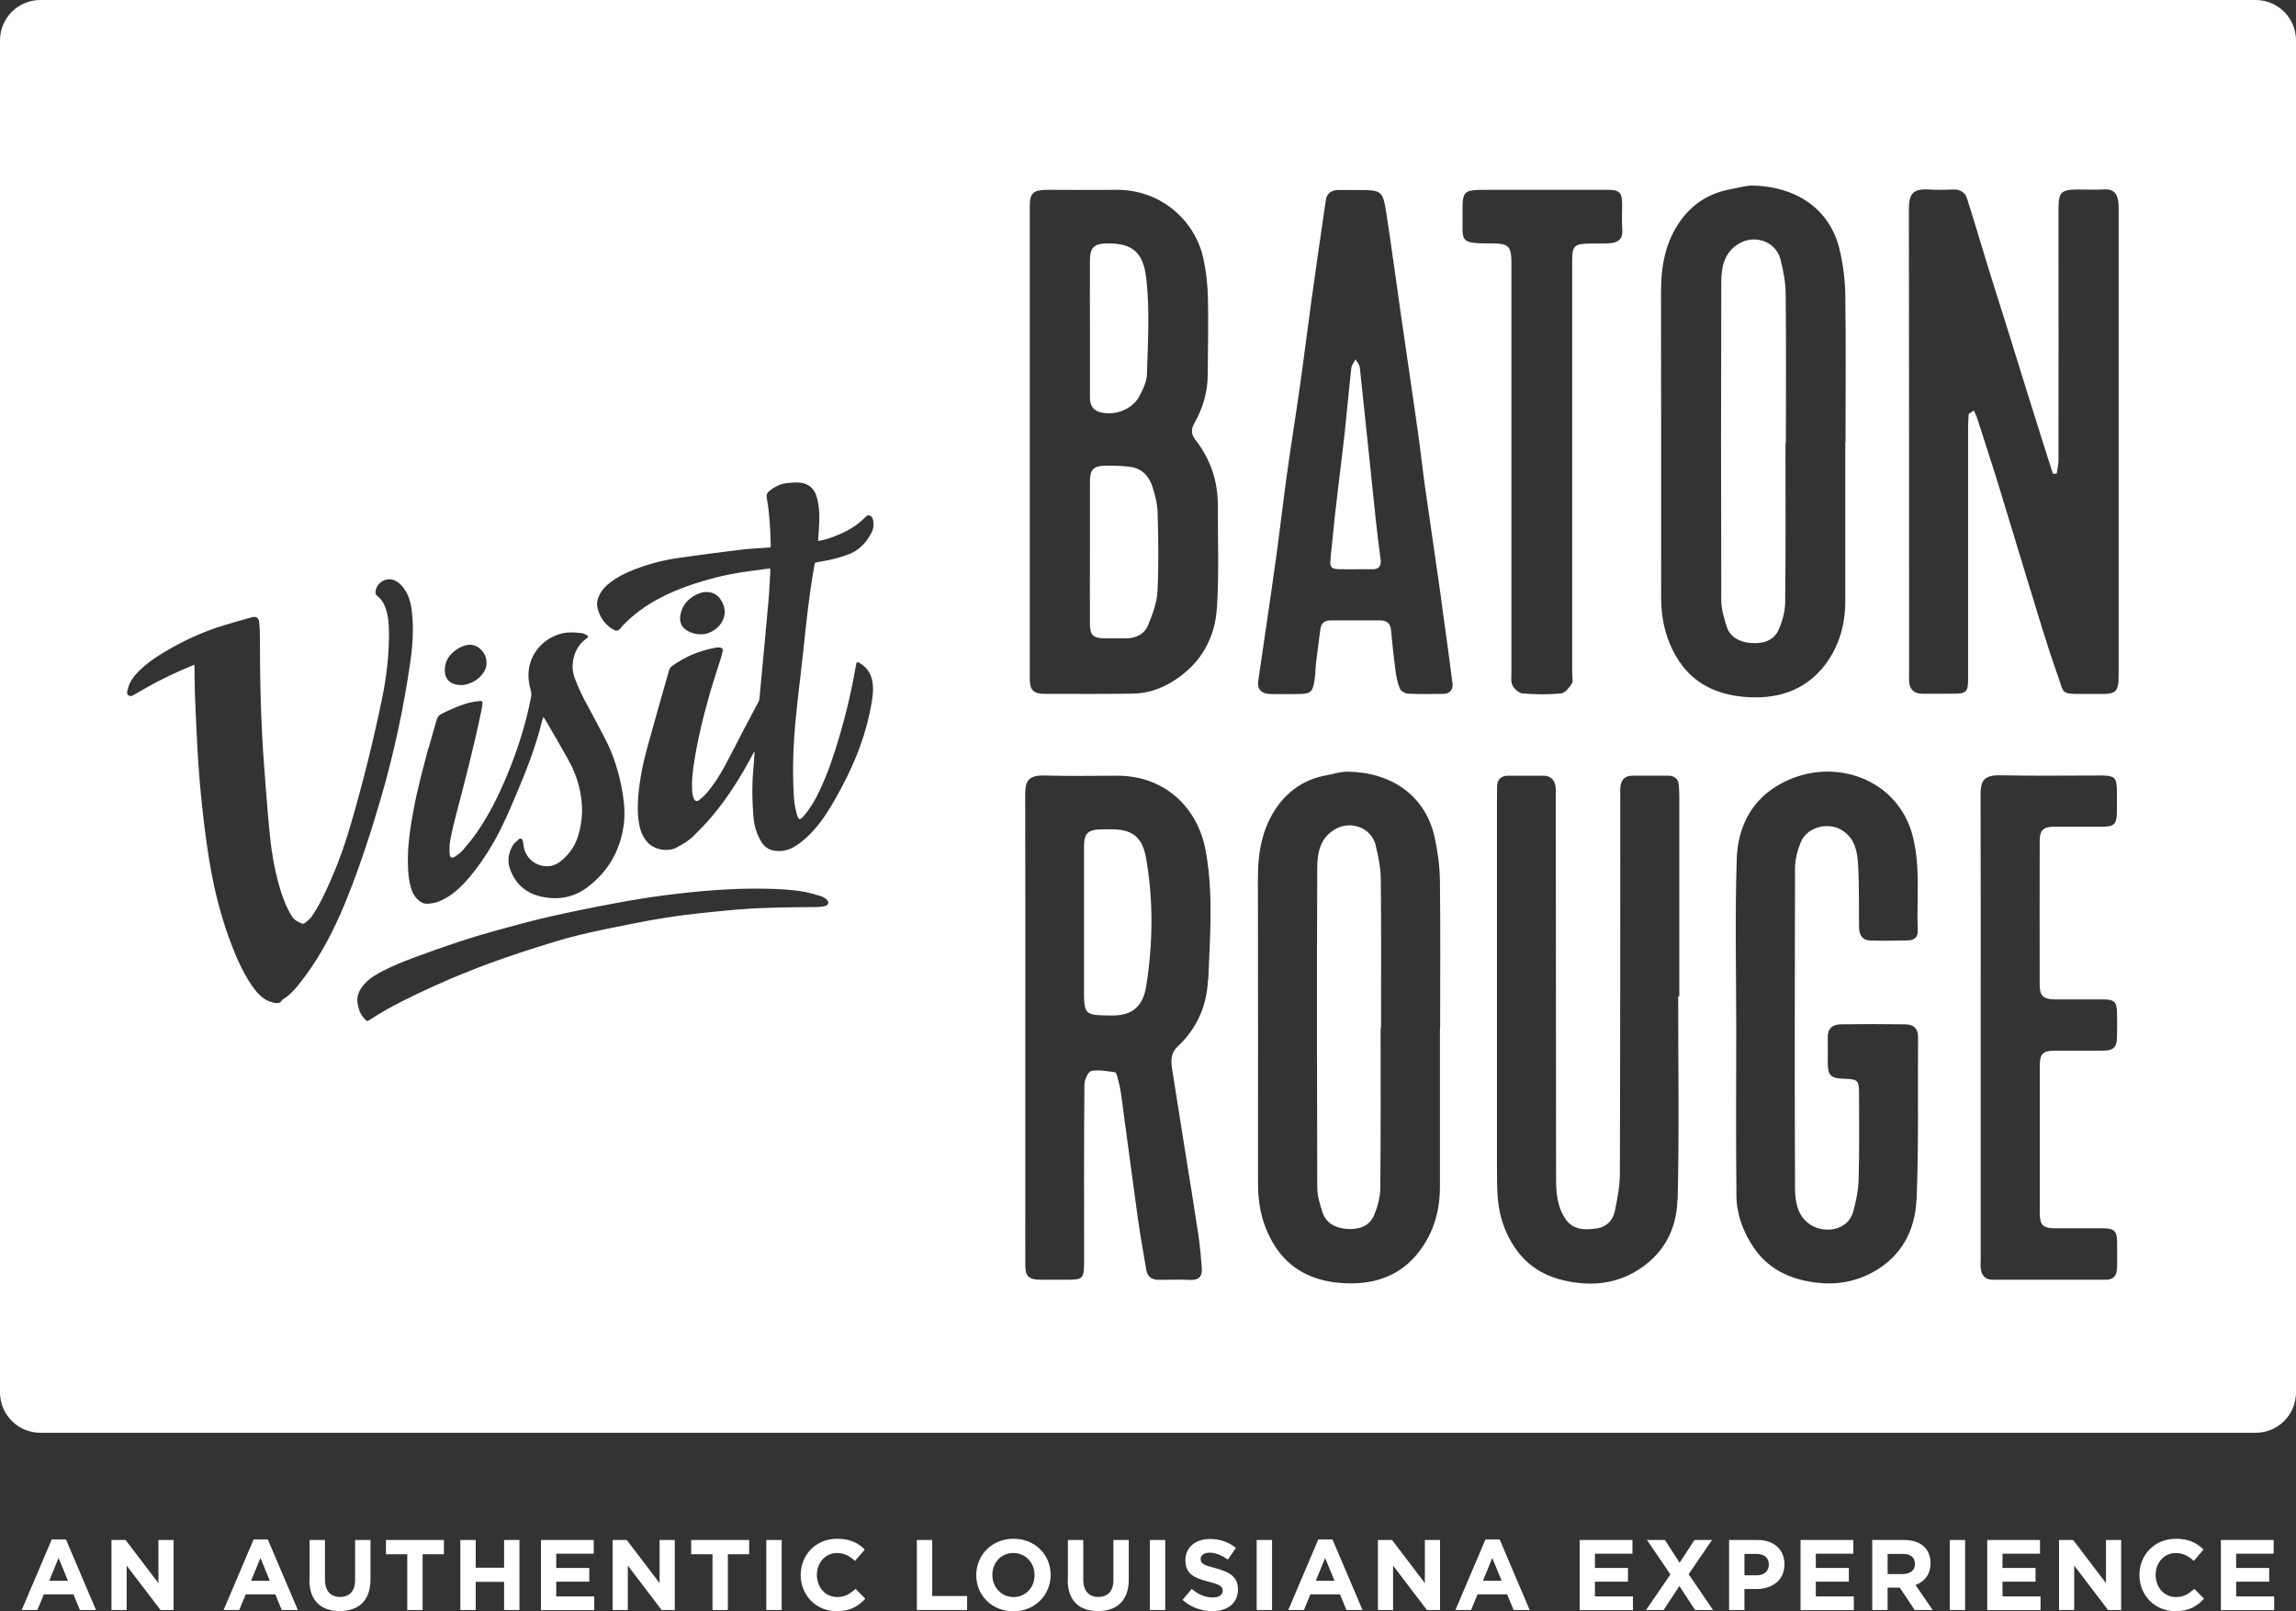
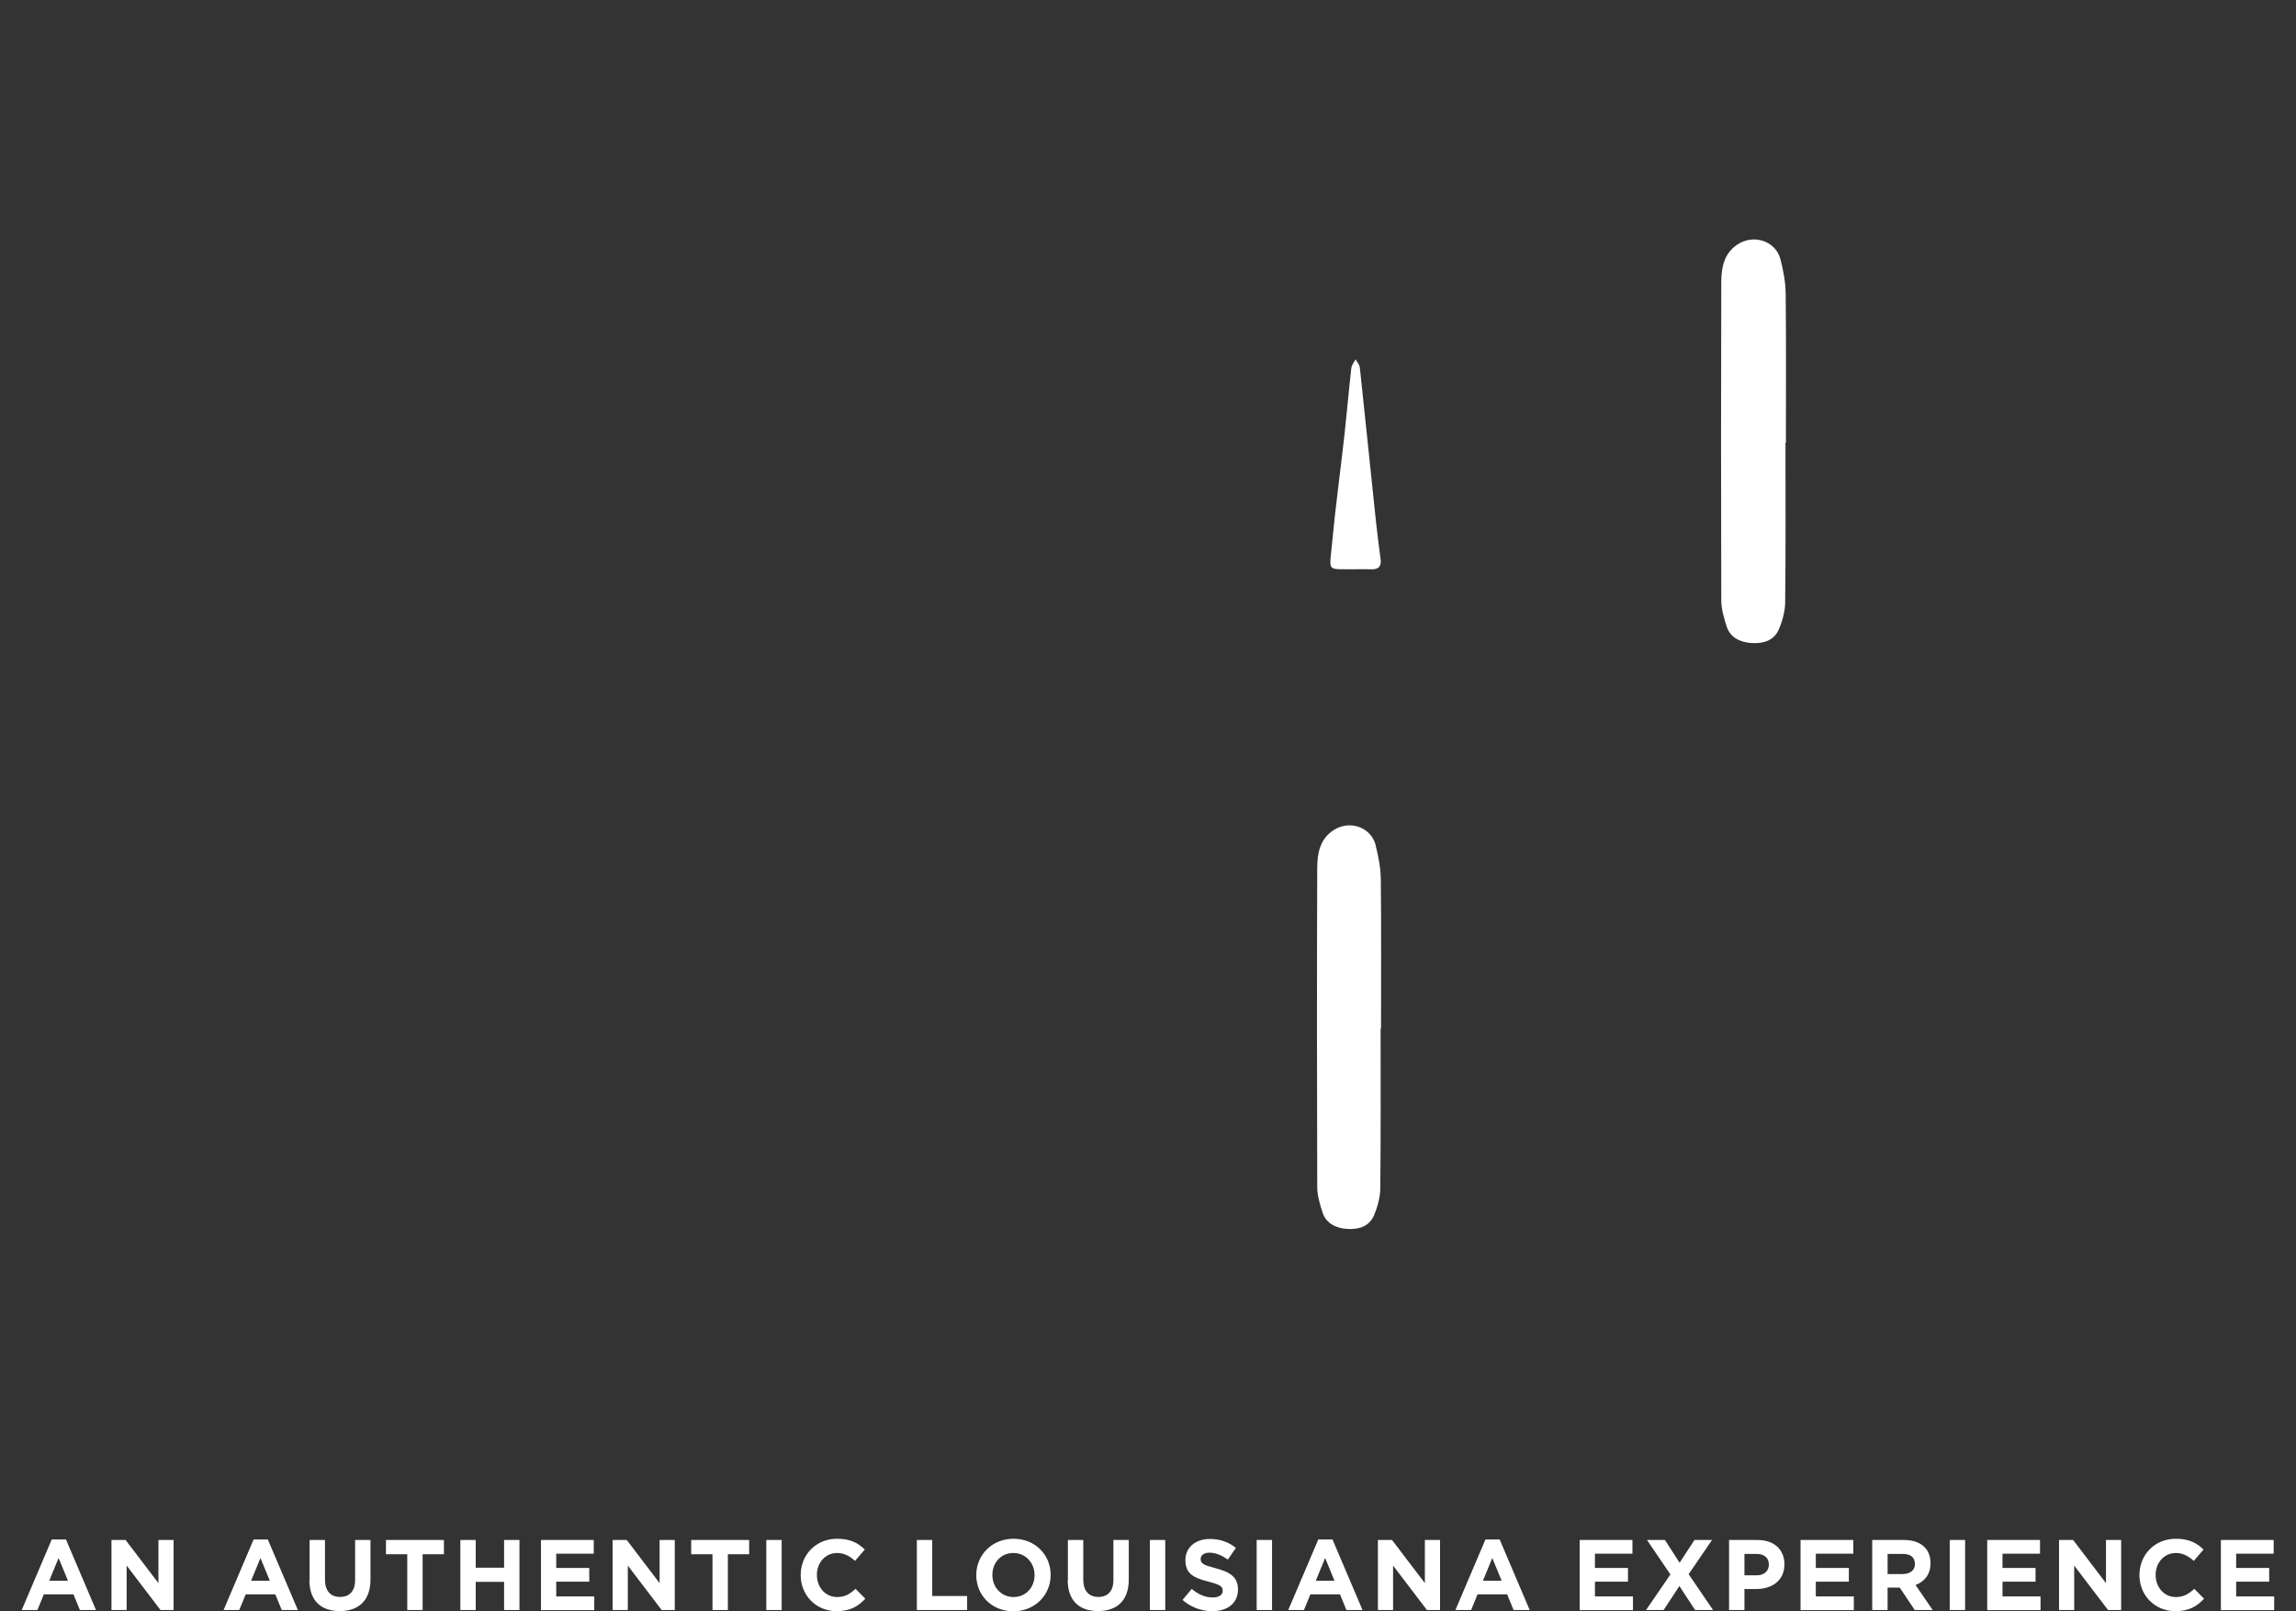
<svg xmlns="http://www.w3.org/2000/svg" id="a" viewBox="0 0 221 155.07">
  <rect x="0" y="0" width="221" height="155.07" fill="#333333" stroke="none" />
  <defs>
    <style>.b{fill:#fff}</style>
  </defs>
-   <path class="b" d="M105.88 39.67c1.4.38 3.11-.26 3.77-1.5.36-.68.73-1.44.75-2.18.09-2.96.26-5.94-.03-8.87-.25-2.58-1.08-3.74-3.83-3.69-1.22.02-1.62.4-1.63 1.59-.01 2.18 0 4.37 0 6.55v6.64c0 .7.21 1.25.97 1.46ZM110.94 46.87c-.3-.9-.88-1.7-1.95-1.9-.8-.15-1.63-.14-2.45-.15-1.28-.01-1.62.33-1.63 1.56v6.65c0 2.34-.01 4.67 0 7.01 0 1.11.32 1.39 1.47 1.4.63 0 1.27-.01 1.9 0 1.02.02 1.86-.38 2.22-1.25.43-1.04.85-2.15.91-3.24.13-2.51.09-5.03.02-7.55-.02-.85-.23-1.72-.5-2.54ZM107.11 79.82h-1.03c-1.36.02-1.73.36-1.74 1.66V95.22c0 2.5.05 2.49 2.7 2.52 2.07.02 3-1.01 3.29-2.84.65-4.1.7-8.24-.02-12.33-.33-1.91-1.25-2.73-3.2-2.75Z" />
-   <path class="b" d="M217.12 0H3.88C1.74 0 0 1.74 0 3.88v130.14c0 2.14 1.74 3.88 3.88 3.88h213.24c2.14 0 3.88-1.73 3.88-3.88V3.88c0-2.14-1.74-3.88-3.88-3.88ZM43.85 62.58c.33-.25.71-.42 1.13-.5.84-.16 1.61.52 1.79 1.24.14.57.04 1.08-.32 1.54-.41.54-.97.86-1.62 1.03-.39.08-.77.06-1.14-.06-.52-.18-.83-.6-.87-1.15-.07-.9.33-1.58 1.03-2.1Zm-2.59 9.41c.24-.91.52-1.8.77-2.71.08-.28.24-.46.48-.58.43-.21.86-.42 1.31-.6.59-.24 1.18-.46 1.81-.56.18-.03.37-.05.55-.07.22-.02.28.05.26.26-.03.26-.08.52-.13.77-.69 3.36-1.56 6.67-2.43 9.99-.21.8-.4 1.61-.55 2.43-.07.4-.07.83-.05 1.24.02.4.22.49.54.27.27-.18.54-.38.75-.63.46-.53.9-1.07 1.3-1.64 1.2-1.72 2.12-3.59 2.93-5.52 1.02-2.45 1.81-4.96 2.32-7.56.04-.22.04-.42-.03-.64-.27-.91-.32-1.82-.02-2.74.53-1.59 2.06-2.76 3.74-2.83.38-.01.76.02 1.14.06.16.02.32.09.46.16.25.13.25.19.04.37l-.03.02c-1.02.7-1.67 2.32-1.08 3.85.3.78.64 1.53 1.04 2.26.63 1.16 1.25 2.33 1.86 3.5.85 1.63 1.37 3.37 1.68 5.18.19 1.14.27 2.28.07 3.42-.39 2.35-1.53 4.25-3.43 5.69-1.33 1.01-2.84 1.27-4.44.92-1.5-.32-2.53-1.24-3.04-2.69-.27-.76-.13-1.52.26-2.21.14-.26.41-.44.63-.65.1-.09.26-.04.32.1.05.13.08.27.09.41.1 1.3 1.23 2.24 2.52 2.1.44-.05.81-.25 1.14-.53.77-.64 1.32-1.43 1.61-2.38.47-1.5.48-3.04.13-4.56-.24-1.03-.64-2-1.16-2.91-.71-1.27-1.44-2.52-2.17-3.77-.04-.06-.08-.12-.15-.21-.04.11-.07.18-.09.25-.62 2.58-1.59 5.04-2.63 7.47-.6 1.4-1.19 2.79-1.94 4.12-.84 1.49-1.79 2.9-2.96 4.16-.7.75-1.49 1.38-2.45 1.77-.32.13-.67.18-1.02.21-.39.04-.72-.13-1-.4-.31-.29-.51-.65-.63-1.05-.25-.82-.31-1.67-.32-2.53-.02-1.73.24-3.44.56-5.13.37-1.98.9-3.91 1.41-5.86ZM30.01 93.06c-.43.63-.89 1.24-1.37 1.84-.4.5-.87.95-1.42 1.3-.04.02-.09.04-.1.08-.15.33-.44.28-.7.24-.58-.1-1.06-.39-1.47-.8-.51-.51-.9-1.12-1.26-1.75-.64-1.1-1.12-2.27-1.56-3.46-.91-2.44-1.53-4.97-1.96-7.54-.29-1.73-.51-3.48-.7-5.23-.41-3.67-.57-7.35-.71-11.04-.03-.82-.03-1.64-.04-2.45 0-.07-.01-.15-.03-.27-1.68.69-3.28 1.44-4.81 2.33l-1.05.6c-.15.09-.3.13-.46.02-.15-.1-.16-.27-.12-.41.06-.25.13-.51.24-.74.27-.57.69-1.03 1.15-1.45.86-.79 1.84-1.39 2.85-1.96 1.6-.9 3.28-1.64 5.04-2.18.89-.27 1.78-.52 2.67-.77.46-.13.7.02.75.5.06.54.07 1.09.07 1.63 0 3.12.05 6.24.22 9.36.1 1.88.26 3.77.4 5.65.1 1.29.21 2.59.34 3.88.2 1.9.54 3.78 1.14 5.61.25.75.55 1.47.98 2.14.23.35.56.54.93.69.09.04.25.01.33-.05.23-.19.48-.39.65-.63.34-.5.65-1.01.92-1.55 1.17-2.33 2.1-4.76 2.82-7.26 1.18-4.04 2.2-8.11 3.04-12.23.39-1.92.63-3.85.65-5.81 0-.81 0-1.62-.2-2.41-.16-.62-.41-1.2-.95-1.6-.15-.11-.16-.27-.14-.44.12-.86 1.06-1.39 1.86-1.03.35.16.61.42.84.72.48.64.69 1.39.78 2.16.21 1.67.1 3.33-.14 4.99-.63 4.38-1.56 8.7-2.79 12.95-.95 3.26-1.99 6.49-3.25 9.65-.94 2.35-2.03 4.62-3.45 6.72Zm49.42-5.86c-.27.07-.56.1-.84.1-2.41.02-4.82.03-7.22.21-1.35.1-2.69.25-4.04.39-2.13.22-4.24.56-6.34.98-1.79.35-3.58.71-5.35 1.14-1.38.33-2.73.77-4.09 1.19-1 .31-1.99.65-2.98.99-1.76.6-3.48 1.28-5.19 2-2.1.9-4.16 1.86-6.16 2.96-.54.3-1.07.64-1.59.97-.31.19-.29.19-.54-.07-.33-.35-.54-.77-.62-1.28-.26-.97.2-1.7.88-2.35.41-.38.9-.66 1.39-.92 1.01-.53 2.06-.96 3.12-1.35 1.46-.53 2.91-1.06 4.39-1.54 1.23-.41 2.48-.78 3.73-1.12 1.67-.46 3.35-.92 5.04-1.3 2.04-.46 4.1-.88 6.16-1.26 1.61-.3 3.23-.57 4.85-.78 3.26-.41 6.53-.7 9.82-.62 1.19.03 2.38.08 3.55.29.53.1 1.06.25 1.58.41.2.06.4.18.57.32.28.23.22.55-.13.64Zm-3.04-10.9c.03.69.11 1.37.3 2.04.05.18.09.39.27.51.19-.04.29-.19.41-.32.61-.71 1.08-1.51 1.48-2.35.84-1.75 1.44-3.58 1.99-5.44.64-2.19 1.16-4.41 1.54-6.66.07-.43.11-.43.48-.19.91.59 1.18 1.46 1.17 2.48-.01.83-.19 1.62-.36 2.42-.62 2.87-1.8 5.51-3.24 8.05-.6 1.06-1.24 2.09-2.05 3-.54.61-1.13 1.16-1.81 1.59-.48.31-1.02.48-1.58.48-.69 0-1.29-.21-1.69-.86-.47-.77-.71-1.59-.78-2.47-.12-1.47-.15-2.94-.02-4.41.05-.52.08-1.04.12-1.57v-.29c-.09.15-.14.23-.18.32-1.11 2.09-2.35 4.09-3.88 5.91-.56.67-1.17 1.29-1.79 1.91-.49.49-1.09.83-1.7 1.15-.79.41-2.14.19-2.77-.56-.34-.4-.58-.85-.7-1.36-.24-1.01-.24-2.04-.16-3.06.13-1.6.45-3.18.88-4.73.68-2.46 1.38-4.92 2.08-7.38.05-.17.13-.29.27-.39 1.27-.92 2.67-1.51 4.21-1.78.13-.02.26-.03.39-.02.23.02.34.15.29.38-.05.25-.13.49-.2.73-.33 1.06-.69 2.12-1 3.19-.65 2.27-1.22 4.56-1.57 6.89-.13.85-.22 1.71-.17 2.58.01.25.06.5.15.73.11.3.31.36.56.16.26-.2.5-.43.71-.67.63-.74 1.16-1.56 1.63-2.41.71-1.31 1.39-2.65 2.08-3.98.41-.77.82-1.54 1.23-2.32.06-.11.11-.24.12-.37.29-3.13.59-6.26.87-9.39.08-.9.11-1.81.17-2.71v-.42c-.23.03-.43.05-.64.08-1.54.2-3.08.4-4.58.79-1.84.48-3.65 1.07-5.34 1.95-1.37.7-2.6 1.6-3.67 2.71-.15.15-.24.37-.46.44-.07.02-.17.03-.24 0-.89-.43-1.43-1.16-1.68-2.1-.12-.45-.04-.89.16-1.3.19-.39.46-.72.78-1 .8-.68 1.73-1.14 2.7-1.51 1.36-.52 2.77-.88 4.21-1.08 1.97-.28 3.94-.54 5.91-.78.84-.1 1.7-.14 2.55-.2.11 0 .21-.02.35-.04-.02-.54-.02-1.05-.05-1.56-.07-1.06-.13-2.11-.33-3.16-.06-.29 0-.5.26-.71.5-.4 1.05-.67 1.68-.74.4-.04.81-.09 1.21-.05.87.07 1.42.56 1.66 1.4.21.73.26 1.48.24 2.24-.01.54-.06 1.09-.09 1.63 0 .11-.01.21-.02.35.29-.06.56-.1.81-.18 1.36-.44 2.65-1.02 3.68-2.06.13-.13.28-.29.48-.21.21.08.29.28.33.49.07.4.03.79-.16 1.15-.51 1-1.24 1.76-2.33 2.14-.78.28-1.58.5-2.41.62-.23.03-.45.1-.71.15-.02.1-.05.22-.07.35-.49 2.75-.78 5.53-1.07 8.31-.23 2.17-.52 4.33-.72 6.51-.22 2.31-.31 4.64-.19 6.96Zm-10.9-17.1c.18-1.02.82-1.68 1.76-2.07.15-.06.31-.11.47-.13.71-.09 1.29.13 1.68.76.43.68.49 1.39.09 2.1-.36.62-.93.96-1.55 1.15-.69.11-1.29 0-1.84-.34-.54-.34-.72-.87-.61-1.48Zm50.78 35.11c-.09 2.41-1.03 4.66-2.91 6.41-.77.72-.64 1.55-.5 2.42.43 2.69.85 5.38 1.28 8.07.41 2.57.83 5.13 1.22 7.71.15 1.04.24 2.08.32 3.13.06.75-.24 1.18-1.13 1.14-1-.05-2-.01-3-.01-.7 0-1.11-.3-1.22-.98-.27-1.65-.58-3.3-.81-4.96-.56-4-1.07-8-1.62-12-.07-.53-.21-1.06-.34-1.58-.04-.17-.14-.44-.24-.46-.76-.09-1.56-.27-2.27-.12-.32.07-.66.84-.67 1.3-.05 5.45-.03 10.9-.03 16.35v.9c-.02 1.42-.14 1.54-1.61 1.54h-2.53c-1.19 0-1.52-.31-1.52-1.43-.01-2.1 0-4.19 0-6.29V98.92c0-7.49.01-14.98-.01-22.46 0-1.29.3-1.87 1.92-1.82 2.28.07 4.57.03 6.85.02 4.69-.04 7.85 3.1 8.6 7.21.76 4.13.41 8.3.25 12.45Zm.86-35.83c-.17 2.92-1.52 5.39-4.19 7.07-1.17.74-2.48 1.19-3.89 1.21-2.85.04-5.7.03-8.55.02-1.01 0-1.38-.39-1.38-1.39V19.84c0-1.25.33-1.56 1.69-1.57 2.19 0 4.37.03 6.56 0 4.28-.07 7.64 2.88 8.46 6.6.27 1.25.41 2.54.44 3.81.06 2.45-.01 4.91-.02 7.37 0 1.68-.47 3.24-1.3 4.71-.31.55-.3 1.04.12 1.58 1.45 1.86 2.15 3.96 2.15 6.27 0 3.29.12 6.6-.08 9.88Zm21.5 40.48h-.03v15.27c0 2.23-.56 4.3-1.94 6.15-1.88 2.52-4.56 3.34-7.62 3.1-2.6-.2-4.8-1.24-6.25-3.44-.97-1.47-1.48-3.08-1.64-4.79-.07-.71-.06-1.44-.06-2.15 0-9.52.01-19.05-.01-28.57 0-2.54.41-4.94 1.97-7.05 1.15-1.54 2.71-2.53 4.67-2.87.67-.12 1.33-.35 2-.34 4.13.05 7.45 2.23 8.36 6.27.31 1.39.5 2.83.52 4.24.06 4.73.02 9.46.02 14.2Zm.29-32.18c-1.14.02-2.28.04-3.42-.02-.27-.01-.67-.26-.76-.49-.22-.55-.34-1.14-.42-1.73-.17-1.3-.31-2.61-.43-3.92-.06-.63-.42-.91-1.06-.91h-4.75c-.63 0-.92.3-.99.86-.13 1.04-.28 2.08-.4 3.11-.07.59-.07 1.2-.16 1.79-.19 1.18-.39 1.33-1.67 1.33-.86 0-1.71.02-2.57 0-.88-.02-1.29-.46-1.18-1.25.55-3.82 1.13-7.63 1.66-11.45.39-2.76.7-5.52 1.08-8.28.4-2.9.87-5.8 1.28-8.7.39-2.73.72-5.46 1.1-8.19.45-3.23.91-6.45 1.39-9.68.09-.61.5-.95 1.17-.96h1.71c2.55 0 2.59-.01 2.96 2.35.5 3.22.92 6.46 1.39 9.68.55 3.82 1.12 7.63 1.66 11.45.23 1.63.4 3.27.63 4.9.42 2.96.86 5.92 1.28 8.88.17 1.16.33 2.31.48 3.47.31 2.25.63 4.5.91 6.76.07.58-.23 1-.91 1.01Zm1.86-46.09c-.03-2.42 0-2.42 2.56-2.42H154.74c1.13 0 1.39.26 1.4 1.34 0 .84-.05 1.68.01 2.52.07.92-.45 1.24-1.28 1.29-.63.04-1.27 0-1.9.02-1.43.03-1.64.23-1.64 1.59v39.81c0 .33.11.73-.04.97-.25.38-.65.89-1.04.93-1.22.12-2.47.1-3.7 0-.35-.03-.78-.43-.96-.76-.18-.35-.11-.82-.11-1.24V25.11c-.03-1.4-.32-1.68-1.8-1.68-3.34 0-2.87-.16-2.9-2.76Zm20.68 94.79c-.07 2.91-1.41 5.43-4.19 6.99-1.49.84-3.14 1.17-4.85 1.05-2.73-.2-5.08-1.15-6.63-3.47-.94-1.41-1.46-2.96-1.61-4.62-.09-.98-.09-1.97-.09-2.96V76.62c0-.3 0-.6.01-.9.01-.69.35-1.06 1.09-1.06h3.38c.71 0 1.07.42 1.16 1.06.04.32.02.66.02.99l.03 36.75c0 1.35.1 2.69.91 3.87.75 1.09 1.9 1.06 3.02.9.95-.14 1.55-.8 1.73-1.68.24-1.19.48-2.41.48-3.62.04-12.04.03-24.08.04-36.12 0-.36-.02-.72.01-1.08.07-.64.4-1.07 1.13-1.07h3.47c.65 0 .98.33 1.03.93.03.36.03.72.04 1.08V95.9h-.11c0 6.53.11 13.06-.05 19.58Zm.18-51.81c-.98-1.47-1.5-3.08-1.68-4.79-.08-.74-.07-1.5-.07-2.24 0-9.49.01-18.99-.01-28.48 0-2.54.4-4.94 1.98-7.06 1.16-1.55 2.74-2.53 4.72-2.89.73-.13 1.48-.37 2.21-.35 4.04.12 7.36 2.17 8.3 6.24.33 1.42.51 2.89.53 4.33.07 4.7.02 9.4.02 14.11h-.02v15.27c0 2.26-.57 4.39-1.99 6.23-1.95 2.51-4.7 3.32-7.84 3.02-2.56-.24-4.72-1.26-6.15-3.4Zm22.83 51.77c-.12 2.9-1.38 5.46-4.19 7-1.75.96-3.65 1.27-5.68.98-2.44-.34-4.44-1.34-5.8-3.35-1.02-1.51-1.64-3.18-1.66-4.96-.06-5.39-.02-10.78-.02-16.17 0-5.42-.13-10.85.05-16.26.1-3.04 1.38-5.73 4.33-7.3 4.96-2.64 11.2-.45 12.61 5.1.77 3.03.36 6.07.48 9.11.02.58-.31.91-.9.92-1.22.03-2.44.05-3.66.01-.83-.03-1.08-.59-1.09-1.3-.02-2.01.02-4.02-.09-6.02-.07-1.18-.28-2.4-1.39-3.19-1.39-.99-3.55-.45-4.15 1.1-.3.77-.53 1.62-.53 2.44-.03 10.24-.04 20.49 0 30.73 0 1.37.21 2.82 1.57 3.65 1.24.76 3.5.58 4.03-1.32.28-1 .49-2.04.52-3.07.08-2.78.05-5.57.04-8.36 0-1.2-.13-1.31-1.41-1.35-1.32-.04-1.59-.3-1.6-1.55 0-.81.01-1.62 0-2.43-.02-.82.43-1.25 1.24-1.26 2.06-.03 4.13-.03 6.19 0 .8 0 1.27.38 1.26 1.23-.04 5.21.07 10.43-.14 15.63Zm19.29 6.66c0 .69-.34 1.07-1.08 1.07H191.8c-.73 0-1.06-.43-1.14-1.07-.04-.3-.01-.6-.01-.9V98.83c0-7.46.01-14.91-.01-22.37 0-1.32.32-1.87 1.9-1.84 3.25.07 6.5.02 9.75.02 1.24 0 1.46.22 1.47 1.43 0 .72.01 1.44 0 2.16-.02 1.08-.28 1.33-1.38 1.34-1.56.01-3.13 0-4.69 0-.99 0-1.36.35-1.36 1.31-.01 4.64-.01 9.28 0 13.92 0 1.06.36 1.38 1.48 1.39 1.53.01 3.06 0 4.6 0 1.1 0 1.34.23 1.36 1.25.02.81.02 1.62 0 2.43-.02.92-.34 1.24-1.3 1.25-1.56.02-3.13 0-4.69 0-1.12 0-1.44.31-1.44 1.4v14.28c0 1.13.33 1.42 1.52 1.42h4.6c1.01 0 1.3.28 1.32 1.22.02.87 0 1.74 0 2.6Zm.17-56.56c-.11 1-.38 1.24-1.43 1.25h-2c-2.2.03-1.81-.06-2.44-1.8-1.05-2.93-1.91-5.92-2.83-8.89-1.02-3.32-2.01-6.64-3.03-9.96-.61-1.97-1.26-3.93-1.89-5.89-.08-.25-.21-.49-.32-.74-.16.11-.33.22-.49.33-.02.38-.06.75-.06 1.13v24.18c0 1.54-.1 1.62-1.73 1.62h-2.66c-.87 0-1.25-.45-1.29-1.22-.01-.24 0-.48 0-.72 0-14.89 0-29.78-.02-44.67 0-1.52.37-2.03 2.02-1.92.76.05 1.52.03 2.28 0 .68-.02 1.12.32 1.29.85.7 2.16 1.33 4.35 2 6.52.68 2.2 1.38 4.39 2.07 6.59.57 1.83 1.13 3.66 1.7 5.48.55 1.77 1.11 3.54 1.67 5.31.27.87.55 1.74.83 2.6h.36c.06-.43.18-.86.18-1.29.01-7.76 0-15.52 0-23.28v-.9c.01-1.66.24-1.88 1.95-1.88.82 0 1.65.04 2.47-.01.86-.05 1.21.38 1.32 1.09.05.32.05.66.05.99v44.4c0 .27 0 .54-.02.81Z" />
  <path class="b" d="M132.42 81.36c-.45-1.77-2.53-2.48-4.09-1.44-1.3.86-1.53 2.24-1.54 3.58-.04 10.25-.03 20.49 0 30.74 0 .82.25 1.66.51 2.45.32 1 1.21 1.51 2.35 1.59 1.18.08 2.16-.26 2.61-1.32.34-.81.59-1.73.6-2.6.05-5.12.03-10.25.03-15.37h.04c0-4.76.03-9.53-.02-14.29-.01-1.12-.22-2.25-.5-3.34ZM130.89 35.38c-.03-.28-.27-.53-.41-.8-.14.28-.38.56-.41.85-.24 2.11-.42 4.23-.65 6.34-.4 3.56-.89 7.12-1.22 10.69-.24 2.63-.55 2.3 2.22 2.33.51 0 1.01-.02 1.52 0 .75.04 1.04-.27.95-.96-.16-1.21-.32-2.43-.45-3.65-.52-4.93-1.02-9.87-1.55-14.8ZM171.22 60.57c.35-.81.6-1.73.61-2.6.06-5.12.03-10.25.03-15.37h.04c0-4.76.03-9.53-.02-14.29-.01-1.12-.22-2.25-.5-3.34-.45-1.77-2.56-2.48-4.14-1.44-1.34.89-1.56 2.29-1.56 3.67-.03 10.19-.03 20.37 0 30.56 0 .85.26 1.72.52 2.54.32 1.01 1.23 1.51 2.38 1.59 1.19.08 2.19-.26 2.64-1.32Z" />
  <g>
    <path class="b" d="M4.98 148.17h1.37l2.89 6.79H7.69l-.62-1.51H4.22l-.62 1.51H2.09l2.89-6.79Zm1.56 3.97-.9-2.19-.9 2.19h1.79ZM10.72 148.22h1.37l3.16 4.15v-4.15h1.46v6.74h-1.26l-3.26-4.28v4.28h-1.46v-6.74ZM24.41 148.17h1.37l2.89 6.79h-1.55l-.62-1.51h-2.85l-.62 1.51h-1.51l2.89-6.79Zm1.56 3.97-.9-2.19-.9 2.19h1.79ZM29.8 152.07v-3.85h1.48v3.81c0 1.1.55 1.67 1.45 1.67s1.45-.55 1.45-1.62v-3.86h1.48v3.8c0 2.04-1.15 3.04-2.96 3.04s-2.92-1.01-2.92-2.99ZM39.2 149.59h-2.05v-1.37h5.58v1.37h-2.05v5.37H39.2v-5.37ZM44.31 148.22h1.48v2.67h2.73v-2.67H50v6.74h-1.48v-2.71h-2.73v2.71h-1.48v-6.74ZM52.07 148.22h5.08v1.32h-3.61v1.37h3.18v1.32h-3.18v1.42h3.66v1.32h-5.13v-6.74ZM58.96 148.22h1.37l3.16 4.15v-4.15h1.46v6.74h-1.26l-3.26-4.28v4.28h-1.46v-6.74ZM68.58 149.59h-2.05v-1.37h5.58v1.37h-2.05v5.37h-1.48v-5.37ZM73.76 148.22h1.48v6.74h-1.48v-6.74ZM77.07 151.61v-.02c0-1.92 1.44-3.49 3.51-3.49 1.27 0 2.03.42 2.66 1.04l-.94 1.09c-.52-.47-1.05-.76-1.72-.76-1.14 0-1.95.94-1.95 2.1v.02c0 1.16.8 2.12 1.95 2.12.77 0 1.24-.31 1.77-.79l.94.95c-.69.74-1.46 1.2-2.76 1.2-1.98 0-3.46-1.53-3.46-3.47ZM88.25 148.22h1.48v5.39h3.36v1.35h-4.84v-6.74ZM93.97 151.61v-.02c0-1.92 1.51-3.49 3.59-3.49s3.57 1.55 3.57 3.47v.02c0 1.92-1.51 3.49-3.59 3.49s-3.57-1.55-3.57-3.47Zm5.61 0v-.02c0-1.16-.85-2.12-2.04-2.12s-2.02.94-2.02 2.1v.02c0 1.16.85 2.12 2.04 2.12s2.02-.94 2.02-2.1ZM102.79 152.07v-3.85h1.48v3.81c0 1.1.55 1.67 1.45 1.67s1.45-.55 1.45-1.62v-3.86h1.48v3.8c0 2.04-1.15 3.04-2.96 3.04s-2.92-1.01-2.92-2.99ZM110.68 148.22h1.48v6.74h-1.48v-6.74ZM113.83 153.98l.88-1.05c.61.5 1.24.82 2.01.82.61 0 .97-.24.97-.64v-.02c0-.38-.23-.57-1.36-.86-1.36-.35-2.23-.72-2.23-2.06v-.02c0-1.22.98-2.03 2.36-2.03.98 0 1.82.31 2.5.86l-.77 1.12c-.6-.41-1.18-.66-1.75-.66s-.87.26-.87.59v.02c0 .44.29.59 1.45.89 1.37.36 2.14.85 2.14 2.02v.02c0 1.34-1.02 2.09-2.47 2.09-1.02 0-2.05-.36-2.86-1.08ZM120.96 148.22h1.48v6.74h-1.48v-6.74ZM126.89 148.17h1.37l2.89 6.79h-1.55l-.62-1.51h-2.85l-.62 1.51H124l2.89-6.79Zm1.56 3.97-.9-2.19-.9 2.19h1.79ZM132.62 148.22h1.37l3.16 4.15v-4.15h1.46v6.74h-1.26l-3.26-4.28v4.28h-1.46v-6.74ZM142.98 148.17h1.37l2.89 6.79h-1.55l-.62-1.51h-2.85l-.62 1.51h-1.51l2.89-6.79Zm1.56 3.97-.9-2.19-.9 2.19h1.79ZM152.05 148.22h5.08v1.32h-3.61v1.37h3.18v1.32h-3.18v1.42h3.66v1.32h-5.13v-6.74ZM160.78 151.53l-2.25-3.31h1.73l1.41 2.19 1.43-2.19h1.69l-2.25 3.29 2.35 3.45h-1.73l-1.51-2.31-1.52 2.31h-1.69l2.35-3.43ZM166.43 148.22h2.75c1.61 0 2.58.95 2.58 2.33v.02c0 1.56-1.21 2.37-2.72 2.37h-1.13v2.02h-1.48v-6.74Zm2.66 3.4c.74 0 1.17-.44 1.17-1.02v-.02c0-.66-.46-1.02-1.2-1.02h-1.15v2.06h1.17ZM173.31 148.22h5.08v1.32h-3.61v1.37h3.18v1.32h-3.18v1.42h3.66v1.32h-5.13v-6.74ZM180.2 148.22h3.08c.86 0 1.52.24 1.96.68.38.38.58.91.58 1.54v.02c0 1.09-.59 1.77-1.44 2.09l1.65 2.41h-1.73l-1.44-2.16h-1.17v2.16h-1.48v-6.74Zm2.98 3.27c.72 0 1.14-.39 1.14-.95v-.02c0-.64-.44-.96-1.16-.96h-1.47v1.94h1.5ZM187.67 148.22h1.48v6.74h-1.48v-6.74ZM191.28 148.22h5.08v1.32h-3.61v1.37h3.18v1.32h-3.18v1.42h3.66v1.32h-5.13v-6.74ZM198.18 148.22h1.37l3.16 4.15v-4.15h1.46v6.74h-1.26l-3.26-4.28v4.28h-1.46v-6.74ZM205.93 151.61v-.02c0-1.92 1.44-3.49 3.51-3.49 1.27 0 2.03.42 2.66 1.04l-.94 1.09c-.52-.47-1.05-.76-1.72-.76-1.14 0-1.95.94-1.95 2.1v.02c0 1.16.8 2.12 1.95 2.12.77 0 1.24-.31 1.77-.79l.94.95c-.69.74-1.46 1.2-2.76 1.2-1.98 0-3.46-1.53-3.46-3.47ZM213.77 148.22h5.08v1.32h-3.61v1.37h3.18v1.32h-3.18v1.42h3.66v1.32h-5.13v-6.74Z" />
  </g>
</svg>